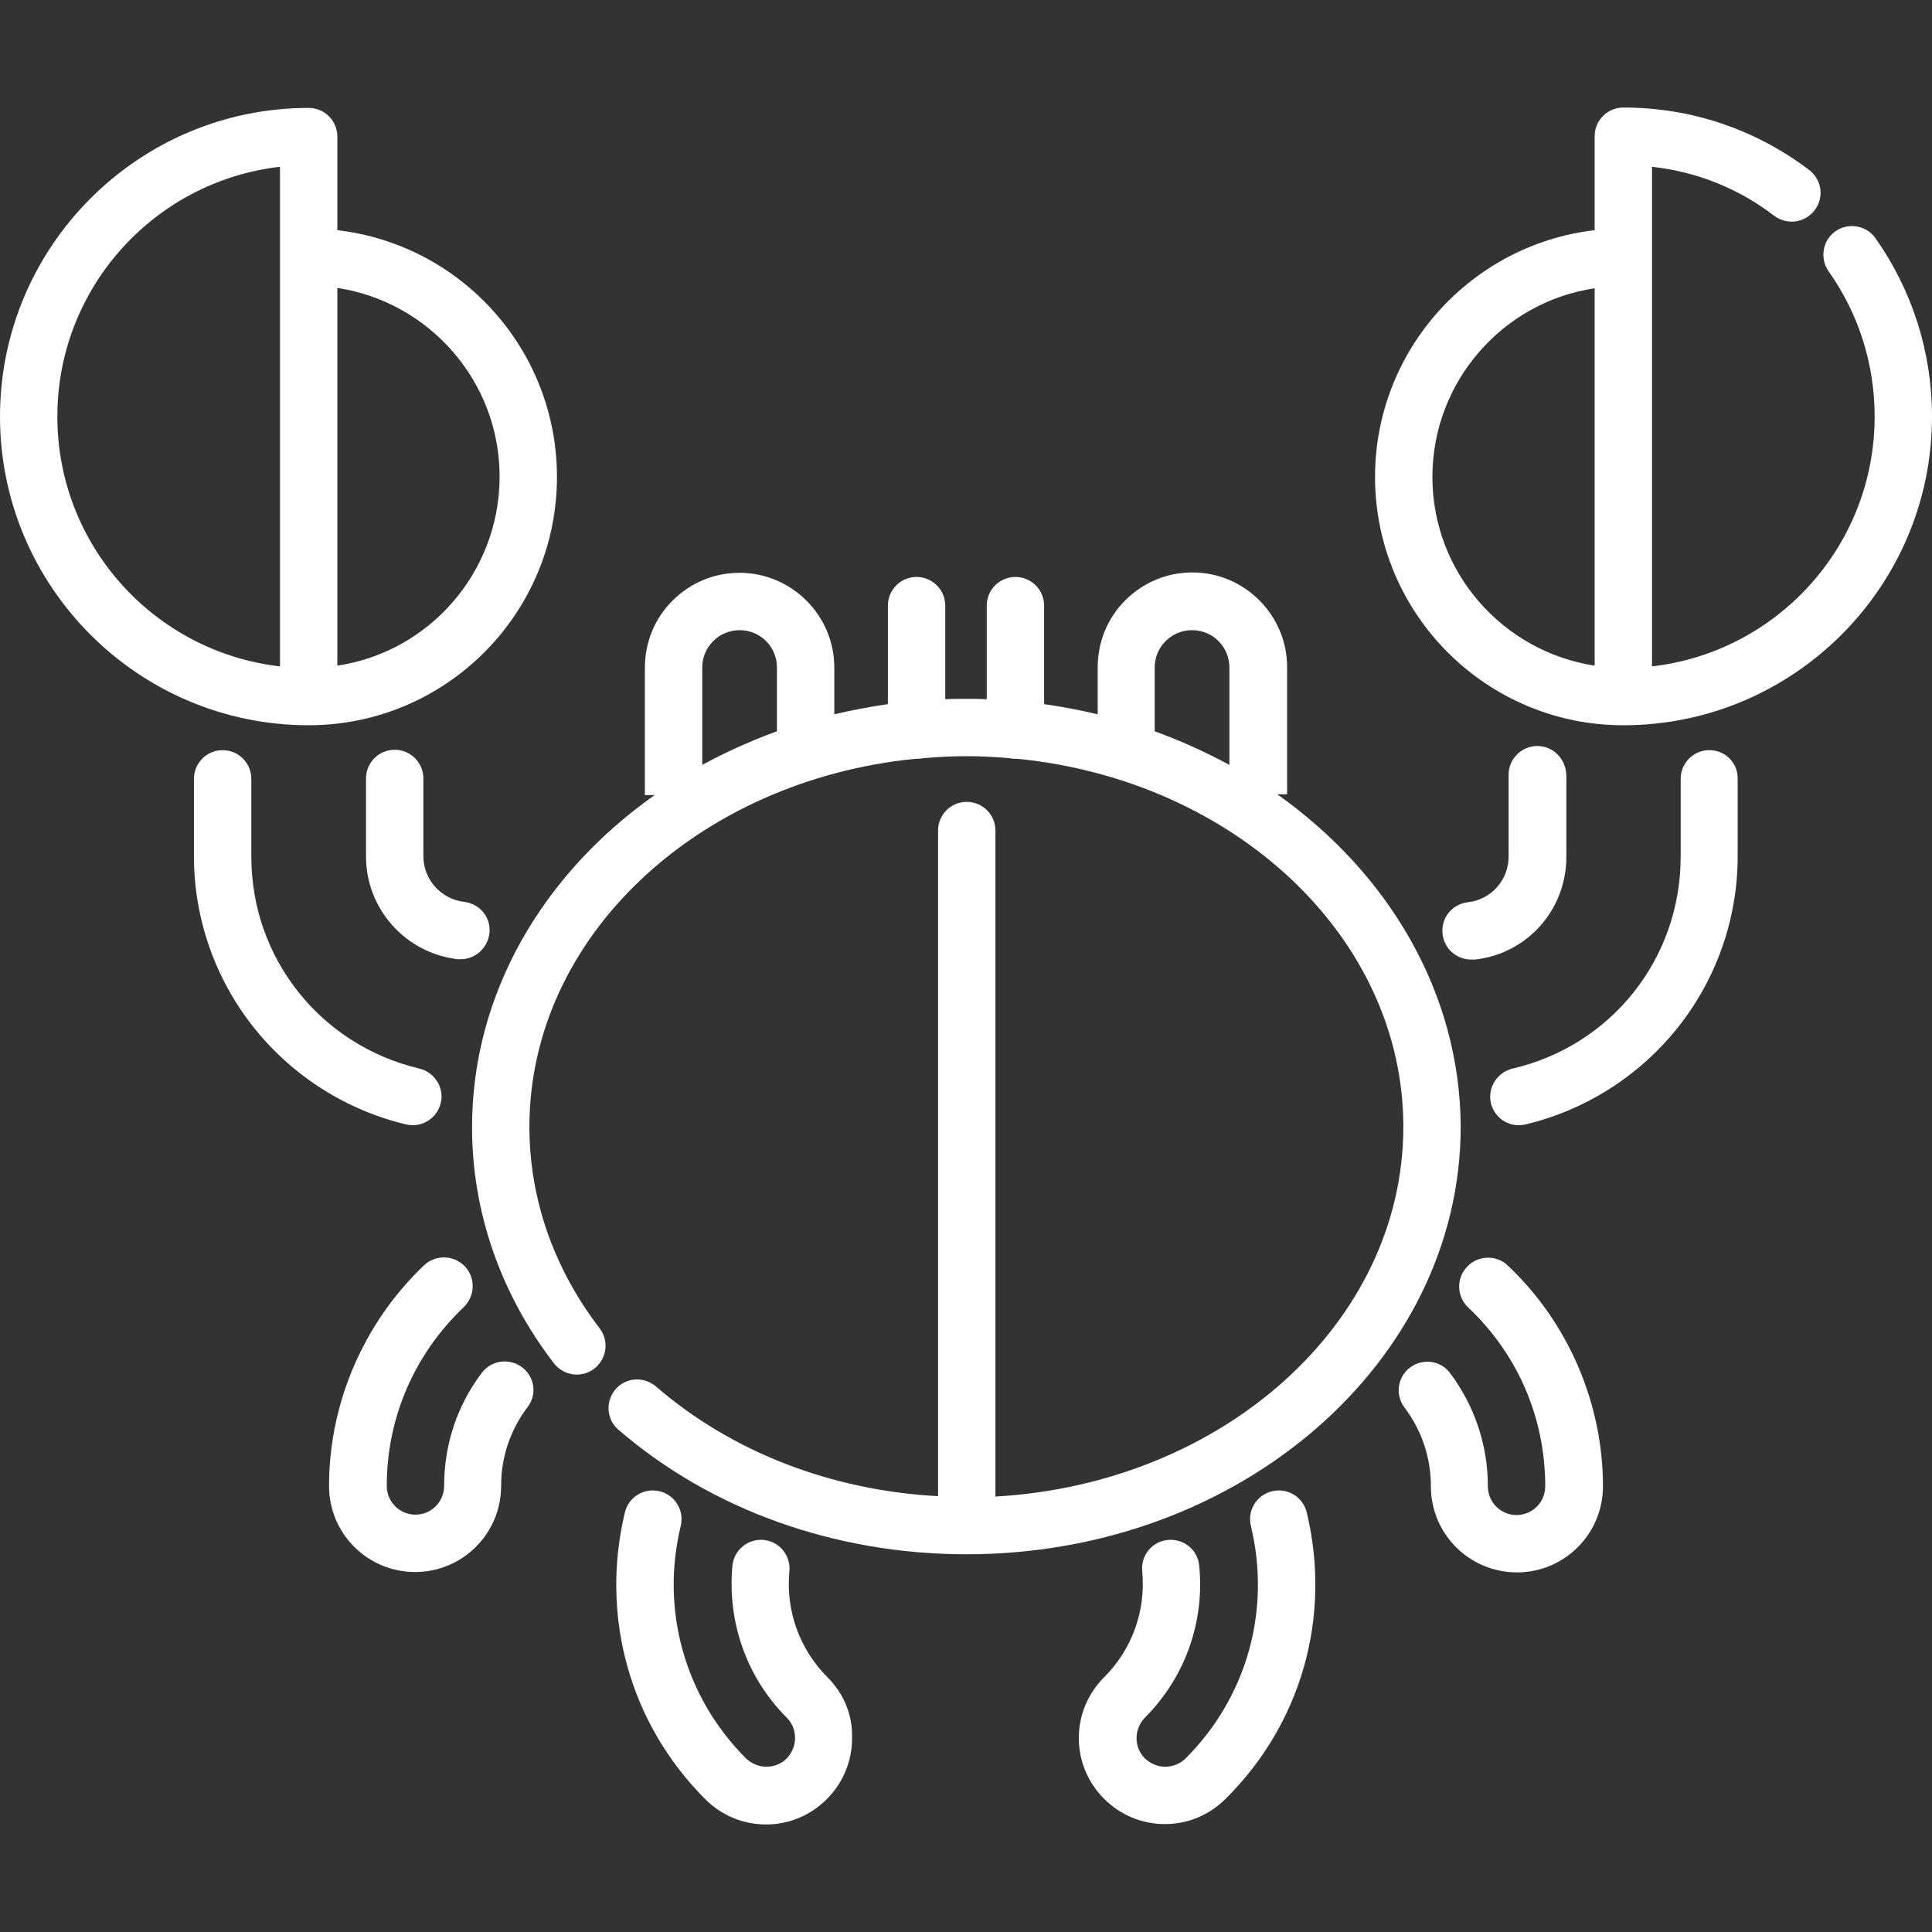
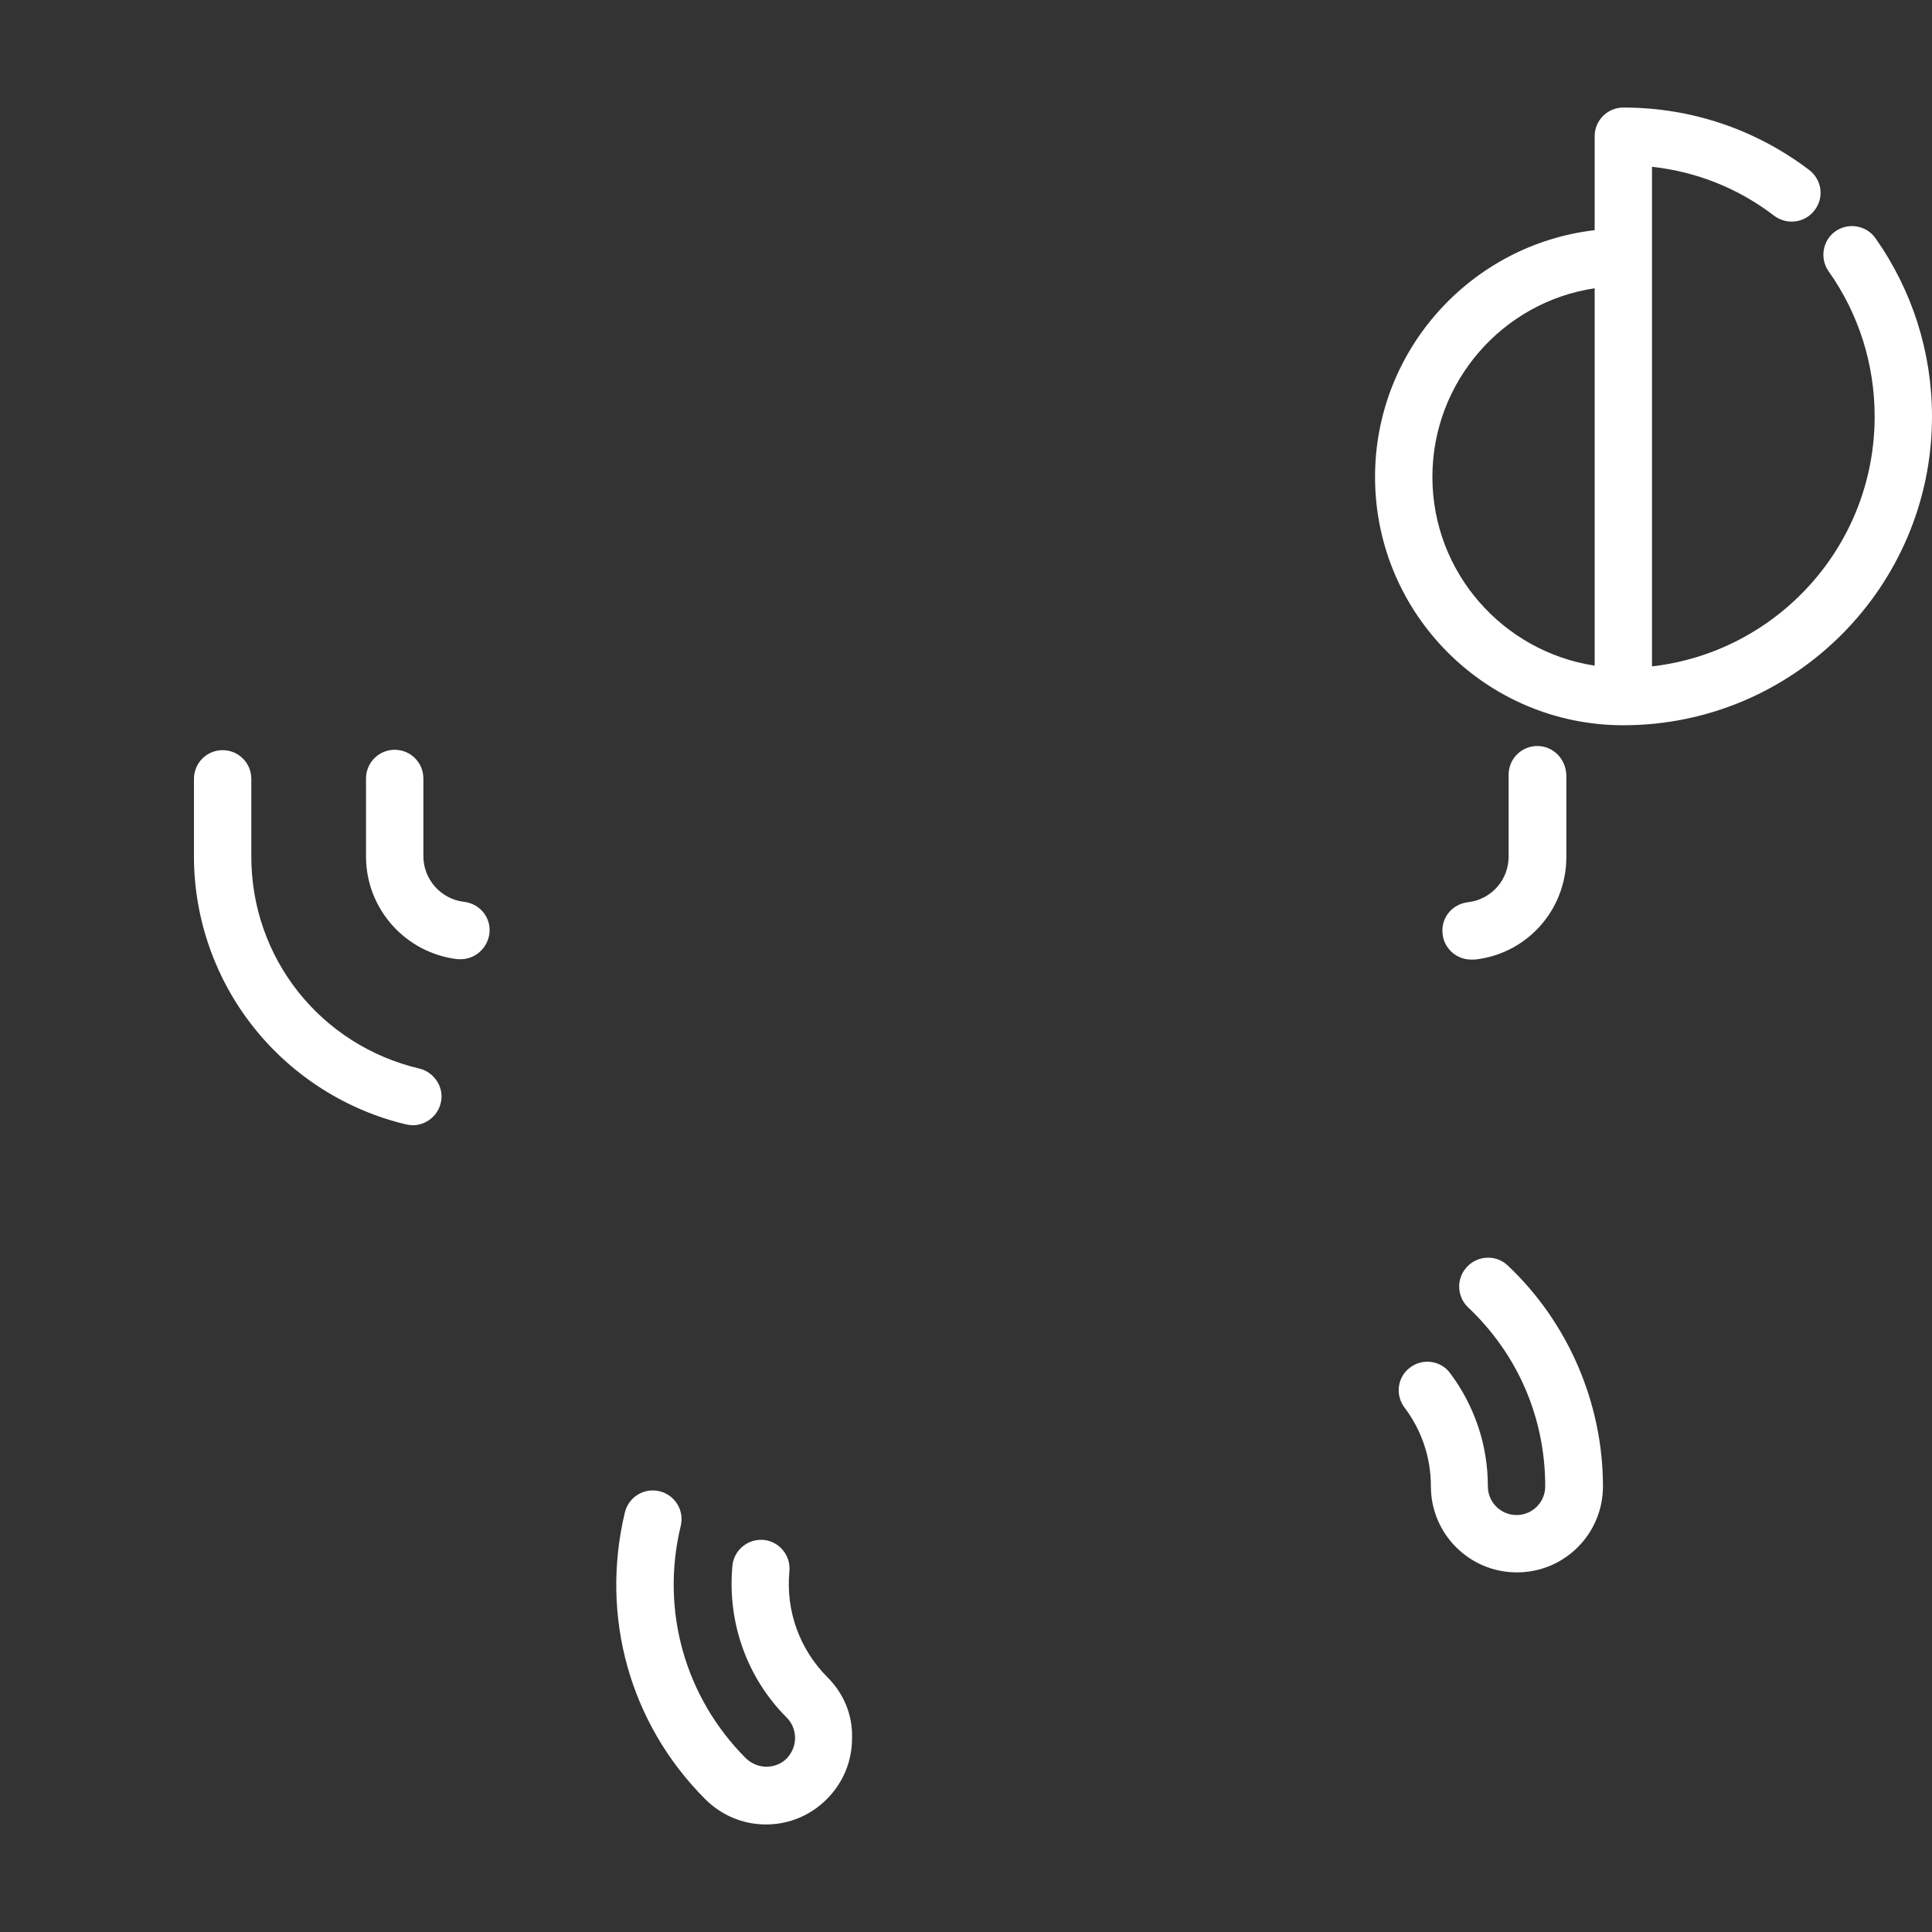
<svg xmlns="http://www.w3.org/2000/svg" version="1.1" id="Capa_1" x="0px" y="0px" viewBox="0 0 512 512" style="enable-background:new 0 0 512 512;" xml:space="preserve">
  <rect x="0" y="0" width="512" height="512" fill="#333333" stroke="none" />
  <style type="text/css">
	.st0{fill:#FFFFFF;}
</style>
  <g>
    <g>
-       <path class="st0" d="M89.4,61V36.2c0-4.2-3.4-7.6-7.6-7.6C36.7,28.6,0,65.3,0,110.4s36.7,81.8,81.8,81.8    c36.3,0,65.8-29.5,65.8-65.8C147.6,92.7,122.2,64.8,89.4,61z M74.2,68.2v108.4c-33.2-3.8-59-32-59-66.2c0-34.2,25.8-62.4,59-66.2    V68.2z M89.4,176.4V76.3c24.3,3.7,43,24.7,43,50C132.4,151.7,113.7,172.8,89.4,176.4z" />
-     </g>
+       </g>
  </g>
  <g>
    <g>
      <path class="st0" d="M111.2,283.2C84.9,277,66.6,253.9,66.6,227v-20.6c0-4.2-3.4-7.6-7.6-7.6c-4.2,0-7.6,3.4-7.6,7.6V227    c0,16.5,5.7,32.7,16.1,45.6c10.2,12.7,24.5,21.7,40.2,25.4c0.6,0.1,1.2,0.2,1.7,0.2c3.4,0,6.6-2.4,7.4-5.9    C117.8,288.3,115.2,284.2,111.2,283.2z" />
    </g>
  </g>
  <g>
    <g>
      <path class="st0" d="M123,239c-6.1-0.7-10.8-5.9-10.8-12.1v-20.6c0-4.2-3.4-7.6-7.6-7.6s-7.6,3.4-7.6,7.6V227    c0,13.9,10.5,25.6,24.3,27.2c0.3,0,0.6,0,0.8,0c3.8,0,7.1-2.9,7.6-6.8C130.2,243.2,127.2,239.5,123,239z" />
    </g>
  </g>
  <g>
    <g>
      <path class="st0" d="M497,63.1c-2.4-3.4-7.2-4.2-10.6-1.8c-3.4,2.4-4.2,7.2-1.8,10.6c8,11.3,12.2,24.6,12.2,38.5    c0,34.2-25.8,62.4-59,66.2V68.2V44.2c11.8,1.3,22.9,5.7,32.4,13c3.4,2.5,8.1,1.9,10.7-1.5s1.9-8.1-1.5-10.7    c-14.3-10.8-31.3-16.5-49.2-16.5c-4.2,0-7.6,3.4-7.6,7.6V61c-32.7,3.8-58.2,31.7-58.2,65.4c0,36.3,29.5,65.8,65.8,65.8    c45.1,0,81.8-36.7,81.8-81.8C512,93.4,506.8,77,497,63.1z M422.6,176.4c-24.3-3.7-43-24.7-43-50c0-25.3,18.7-46.4,43-50V176.4z" />
    </g>
  </g>
  <g>
    <g>
      <path class="st0" d="M407.4,197.7c-4.2,0-7.6,3.4-7.6,7.6V227c0,6.2-4.6,11.4-10.8,12.1c-4.2,0.5-7.2,4.2-6.7,8.4    c0.4,3.9,3.7,6.8,7.6,6.8c0.3,0,0.6,0,0.9,0c13.9-1.5,24.3-13.2,24.3-27.2v-21.6C415,201.1,411.6,197.7,407.4,197.7z" />
    </g>
  </g>
  <g>
    <g>
-       <path class="st0" d="M453,198.8c-4.2,0-7.6,3.4-7.6,7.6V227c0,27-18.3,50.1-44.6,56.2c-4.1,1-6.6,5.1-5.7,9.1    c0.8,3.5,3.9,5.9,7.4,5.9c0.6,0,1.2-0.1,1.7-0.2c15.7-3.7,30-12.7,40.2-25.4c10.4-12.9,16.1-29.1,16.1-45.6v-20.6    C460.6,202.2,457.2,198.8,453,198.8z" />
-     </g>
+       </g>
  </g>
  <g>
    <g>
-       <path class="st0" d="M338.5,210.5h2.6v-33.7c0-13.8-11.3-25.1-25.1-25.1c-6.7,0-13,2.6-17.8,7.4c-4.7,4.7-7.3,11-7.3,17.8v12.4    c-4.6-1.1-9.4-2-14.2-2.7v-26.1c0-4.2-3.4-7.6-7.6-7.6s-7.6,3.4-7.6,7.6v24.8c-1.8-0.1-3.6-0.1-5.5-0.1c-1.8,0-3.7,0-5.5,0.1    v-24.8c0-4.2-3.4-7.6-7.6-7.6s-7.6,3.4-7.6,7.6v26.1c-4.8,0.7-9.6,1.6-14.2,2.7v-12.4c0-13.8-11.3-25.1-25.1-25.1    c-6.7,0-13,2.6-17.8,7.4c-4.7,4.7-7.3,11-7.3,17.8v33.7h2.6c-29.5,20.8-48.4,52.5-48.4,88c0,22.4,7.5,44.1,21.7,62.6    c2.6,3.3,7.3,4,10.7,1.4c3.3-2.6,4-7.3,1.4-10.7c-12.2-15.9-18.6-34.4-18.6-53.4c0-50.3,44.7-91.8,102.2-97.5c0.2,0,0.3,0,0.5,0    c0.6,0,1.3-0.1,1.9-0.2c3.7-0.3,7.4-0.5,11.2-0.5c3.8,0,7.5,0.2,11.2,0.5c0.6,0.1,1.2,0.2,1.9,0.2c0.2,0,0.3,0,0.5,0    c57.5,5.7,102.2,47.3,102.2,97.5c0,52-47.8,94.6-108.1,98V220.1c0-4.2-3.4-7.6-7.6-7.6s-7.6,3.4-7.6,7.6v176.4    c-28.3-1.5-54.7-11.7-74.8-29.1c-3.2-2.7-8-2.4-10.7,0.8c-2.7,3.2-2.4,8,0.8,10.7c24.7,21.3,57.5,33,92.3,33    c72.2,0,130.9-50.9,130.9-113.4C386.9,263.1,368,231.4,338.5,210.5z M205.9,193.8c-6.9,2.5-13.5,5.5-19.8,8.9v-25.8    c0-2.6,1-5.1,2.9-7c1.9-1.9,4.4-2.9,7-2.9c5.5,0,9.9,4.4,9.9,9.9L205.9,193.8L205.9,193.8z M325.8,202.7    c-6.3-3.4-12.9-6.4-19.8-8.9v-16.9c0-2.6,1-5.1,2.9-7c1.9-1.9,4.4-2.9,7-2.9c5.5,0,9.9,4.4,9.9,9.9L325.8,202.7L325.8,202.7z" />
-     </g>
+       </g>
  </g>
  <g>
    <g>
-       <path class="st0" d="M138.3,362.3c-3.4-2.5-8.1-1.8-10.6,1.5c-6.6,8.7-10,19.1-10,30c0,4.2-3.4,7.6-7.6,7.6s-7.6-3.4-7.6-7.6    c0-18.1,7.3-34.9,20.4-47.4c3-2.9,3.2-7.7,0.3-10.8c-2.9-3-7.7-3.2-10.8-0.3c-16,15.2-25.2,36.5-25.2,58.5    c0,12.6,10.2,22.8,22.8,22.8s22.8-10.2,22.8-22.8c0-7.6,2.4-14.8,7-20.9C142.4,369.6,141.7,364.8,138.3,362.3z" />
-     </g>
+       </g>
  </g>
  <g>
    <g>
      <path class="st0" d="M219.3,444.5c-7.4-7.4-11.1-17.6-10.1-28.1c0.4-4.2-2.7-7.9-6.8-8.3c-4.2-0.4-7.9,2.7-8.3,6.8    c-1.4,15,3.8,29.7,14.4,40.3c1.4,1.4,2.2,3.3,2.2,5.4c0,2-0.8,3.9-2.2,5.4c-1.4,1.4-3.3,2.2-5.4,2.2c-2,0-3.9-0.8-5.4-2.2    c-16.2-16.2-22.7-39.3-17.3-61.6c1-4.1-1.5-8.2-5.6-9.2c-4.1-1-8.2,1.5-9.2,5.6c-6.6,27.6,1.3,56,21.3,76c4.3,4.3,10,6.7,16.1,6.7    c6.1,0,11.8-2.4,16.1-6.7c4.3-4.3,6.7-10,6.7-16.1C226,454.5,223.6,448.8,219.3,444.5z" />
    </g>
  </g>
  <g>
    <g>
      <path class="st0" d="M399.6,335.4c-3-2.9-7.9-2.8-10.8,0.3c-2.9,3-2.8,7.9,0.3,10.8c13.2,12.5,20.4,29.3,20.4,47.4    c0,4.2-3.4,7.6-7.6,7.6s-7.6-3.4-7.6-7.6c0-10.9-3.5-21.3-10-30c-2.5-3.4-7.3-4-10.6-1.5c-3.4,2.5-4,7.3-1.5,10.6    c4.6,6.1,7,13.3,7,20.9c0,12.6,10.2,22.8,22.8,22.8s22.8-10.2,22.8-22.8C424.8,371.9,415.6,350.5,399.6,335.4z" />
    </g>
  </g>
  <g>
    <g>
-       <path class="st0" d="M346.3,400.8c-1-4.1-5.1-6.6-9.2-5.6c-4.1,1-6.6,5.1-5.6,9.2c5.4,22.4-1.1,45.4-17.3,61.6    c-1.4,1.4-3.4,2.2-5.4,2.2c-2,0-3.9-0.8-5.4-2.2c-1.4-1.4-2.2-3.3-2.2-5.4c0-2,0.8-3.9,2.2-5.4c10.6-10.6,15.9-25.3,14.4-40.3    c-0.4-4.2-4.1-7.2-8.3-6.8c-4.2,0.4-7.2,4.1-6.8,8.3c1,10.5-2.7,20.7-10.1,28.1c-4.3,4.3-6.7,10-6.7,16.1c0,6.1,2.4,11.8,6.7,16.1    c4.3,4.3,10,6.7,16.1,6.7c6.1,0,11.8-2.4,16.1-6.7C345,456.7,352.9,428.3,346.3,400.8z" />
-     </g>
+       </g>
  </g>
</svg>